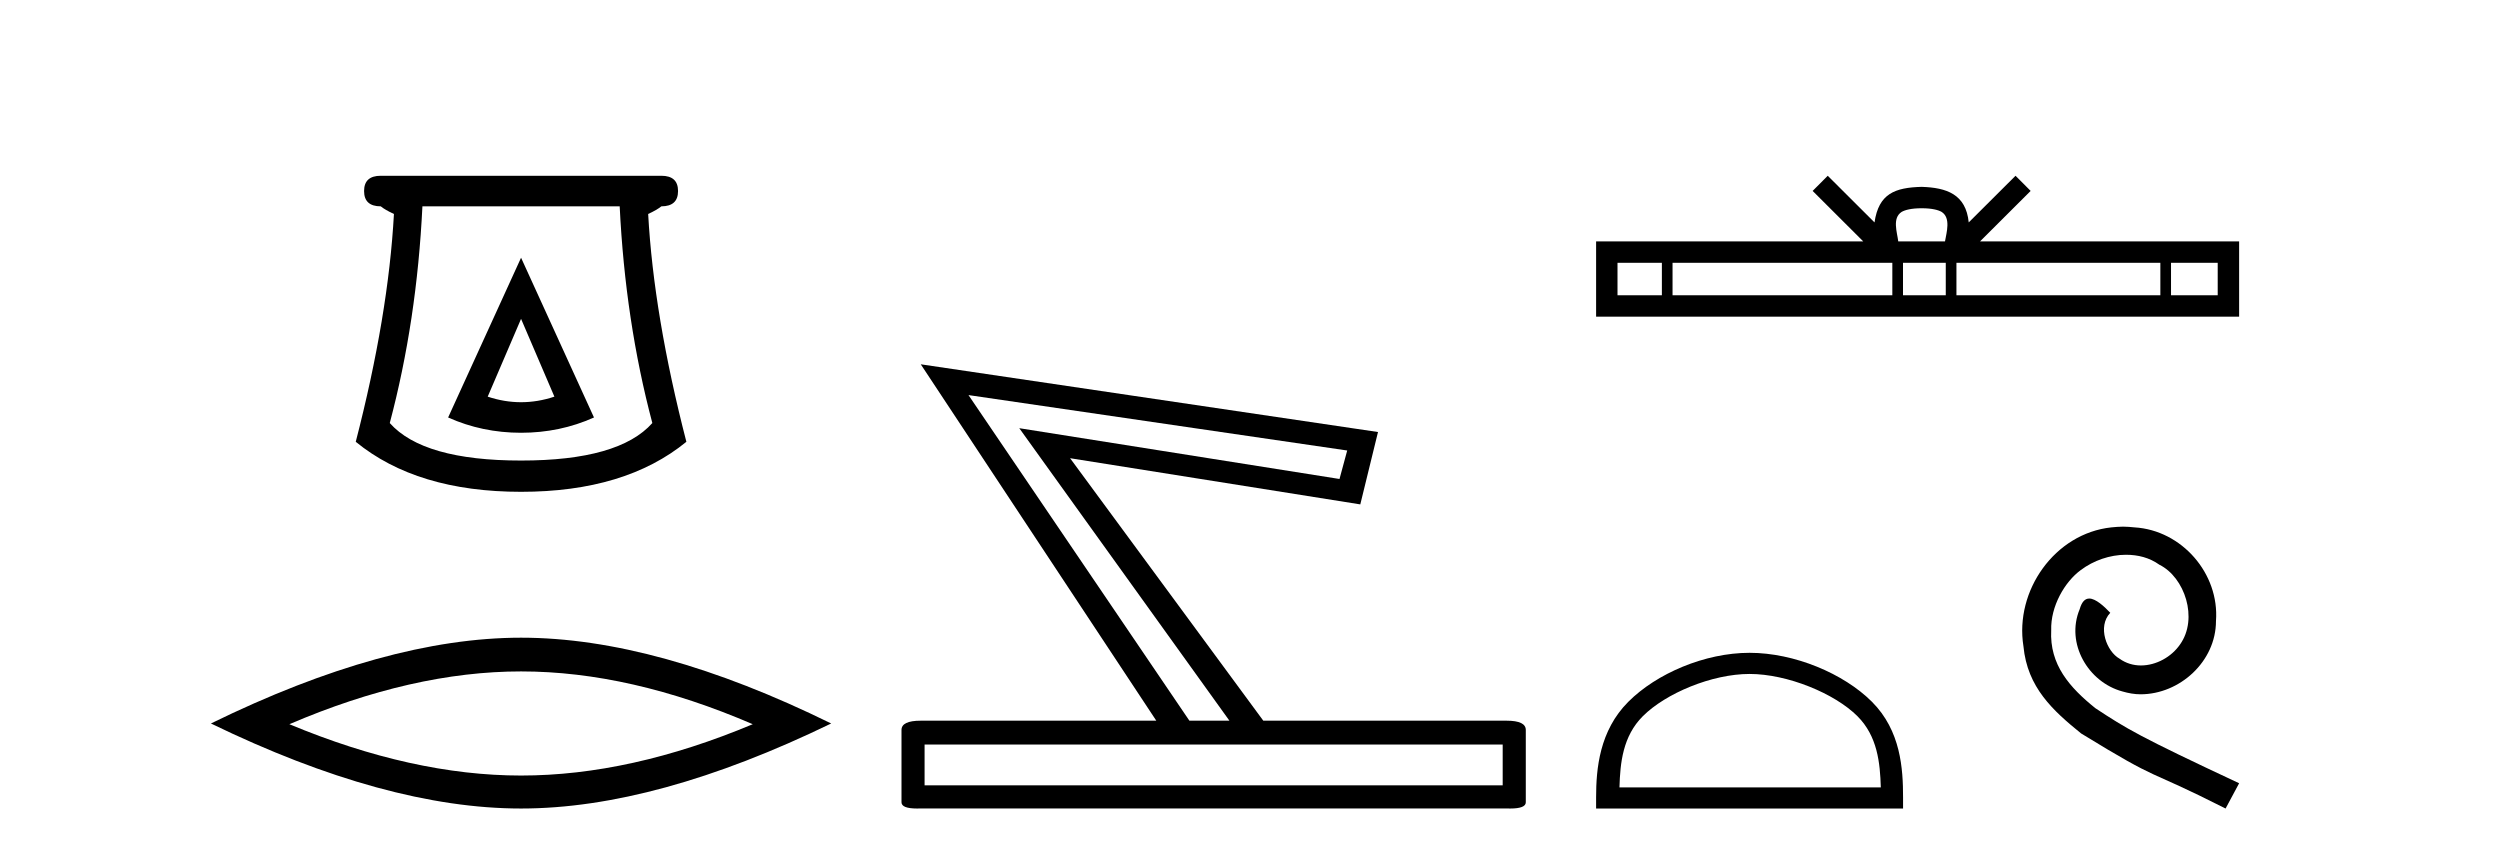
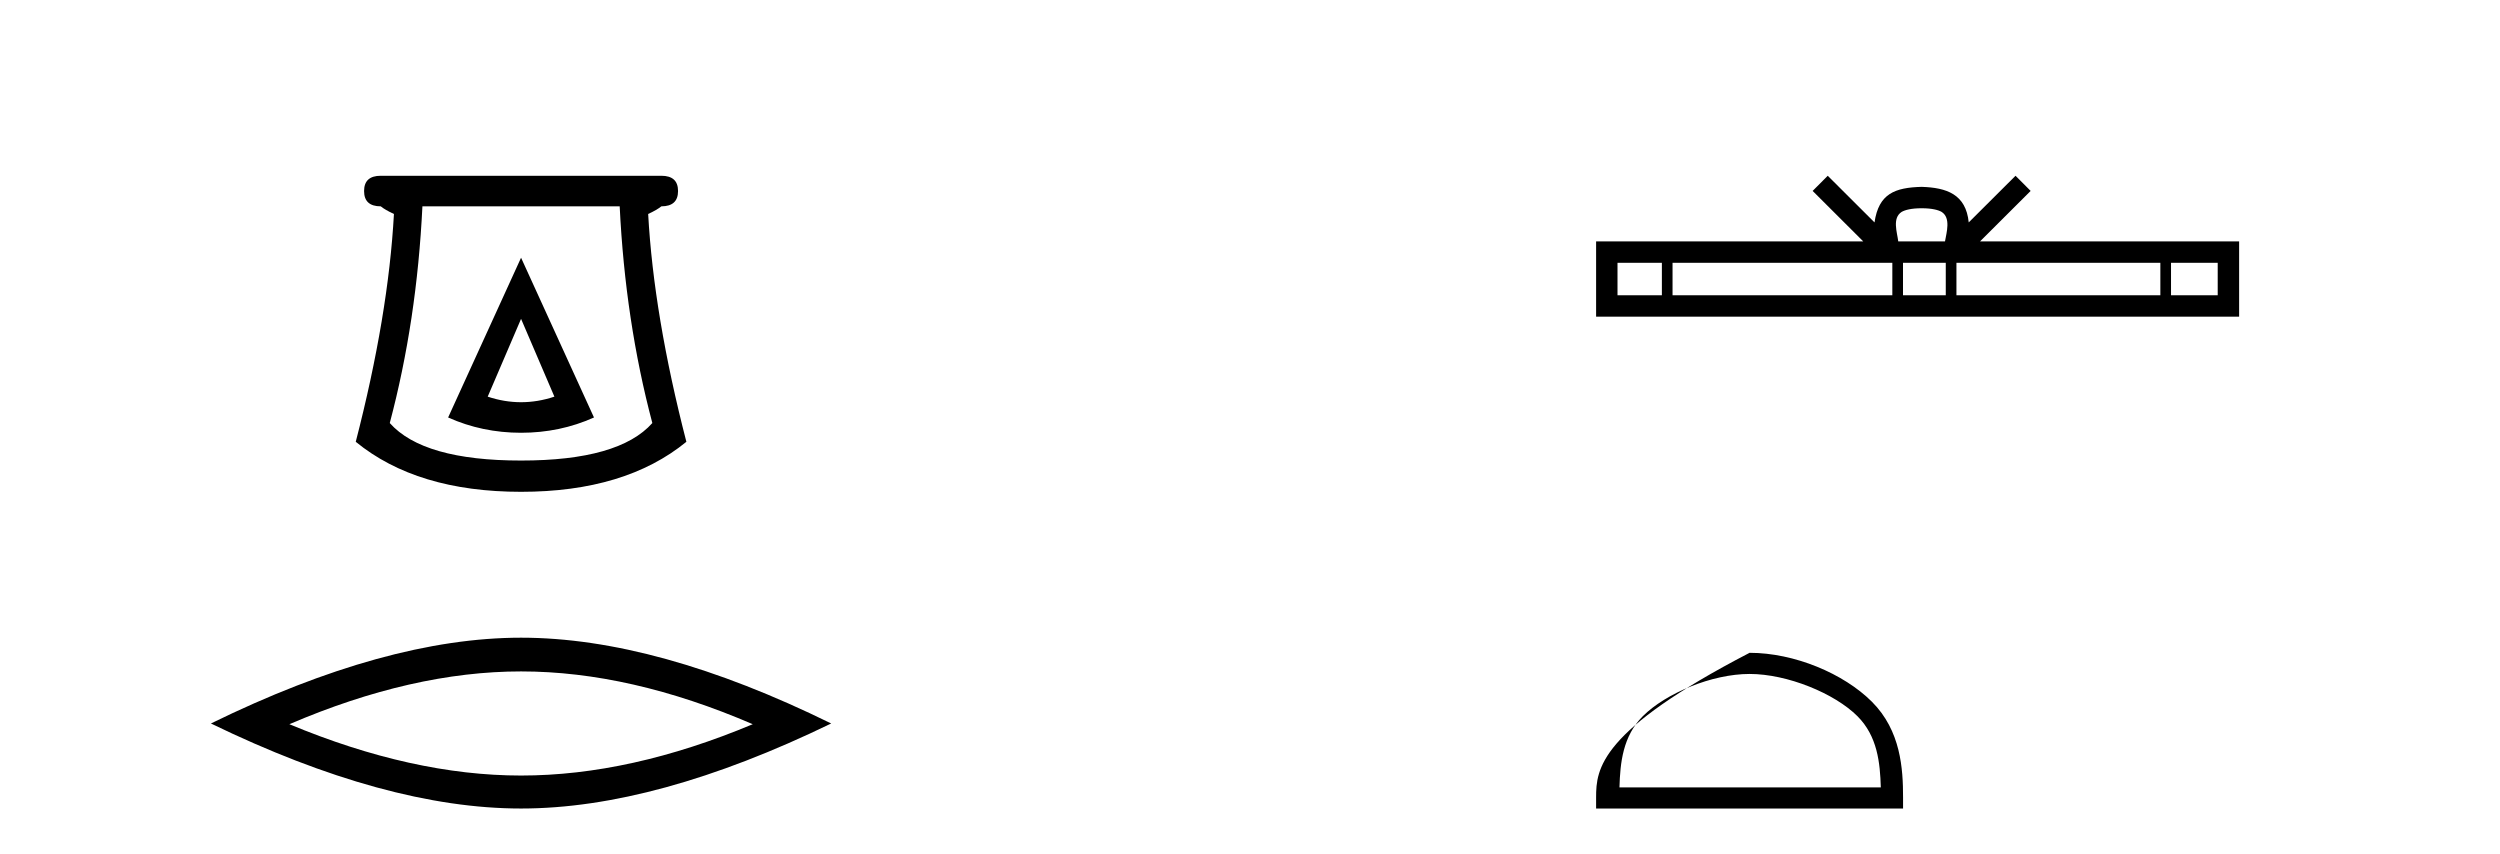
<svg xmlns="http://www.w3.org/2000/svg" width="120.0" height="41.0">
  <path d="M 25.011 15.305 L 26.611 19.039 Q 25.811 19.306 25.011 19.306 Q 24.211 19.306 23.41 19.039 L 25.011 15.305 ZM 25.011 12.371 L 21.51 20.039 Q 23.144 20.773 25.011 20.773 Q 26.878 20.773 28.511 20.039 L 25.011 12.371 ZM 29.745 9.904 Q 30.012 15.405 31.312 20.306 Q 29.712 22.106 25.011 22.106 Q 20.31 22.106 18.709 20.306 Q 20.01 15.405 20.276 9.904 ZM 18.276 8.437 Q 17.476 8.437 17.476 9.17 Q 17.476 9.904 18.276 9.904 Q 18.476 10.07 18.909 10.271 Q 18.643 15.138 17.076 21.206 Q 20.01 23.607 25.011 23.607 Q 30.012 23.607 32.946 21.206 Q 31.379 15.138 31.112 10.271 Q 31.545 10.07 31.745 9.904 Q 32.546 9.904 32.546 9.17 Q 32.546 8.437 31.745 8.437 Z" style="fill:#000000;stroke:none" />
  <path d="M 25.011 32.228 Q 30.254 32.228 36.132 34.762 Q 30.254 37.226 25.011 37.226 Q 19.802 37.226 13.89 34.762 Q 19.802 32.228 25.011 32.228 ZM 25.011 30.609 Q 18.535 30.609 10.124 34.727 Q 18.535 38.809 25.011 38.809 Q 31.486 38.809 39.897 34.727 Q 31.521 30.609 25.011 30.609 Z" style="fill:#000000;stroke:none" />
-   <path d="M 46.487 18.964 L 64.666 21.624 L 64.296 22.991 L 48.925 20.553 L 59.012 34.593 L 57.091 34.593 L 46.487 18.964 ZM 72.129 35.739 L 72.129 37.697 L 44.38 37.697 L 44.38 35.739 ZM 44.196 17.486 L 55.502 34.593 L 44.196 34.593 Q 43.272 34.593 43.272 35.037 L 43.272 38.51 Q 43.272 38.809 44.02 38.809 Q 44.103 38.809 44.196 38.806 L 72.314 38.806 Q 72.406 38.809 72.49 38.809 Q 73.238 38.809 73.238 38.51 L 73.238 35.037 Q 73.238 34.593 72.314 34.593 L 60.638 34.593 L 51.364 21.994 L 65.294 24.211 L 66.144 20.737 L 44.196 17.486 Z" style="fill:#000000;stroke:none" />
  <path d="M 92.238 9.996 C 92.739 9.996 93.04 10.081 93.196 10.17 C 93.65 10.46 93.434 11.153 93.36 11.587 L 91.116 11.587 C 91.062 11.144 90.817 10.467 91.281 10.17 C 91.437 10.081 91.738 9.996 92.238 9.996 ZM 79.77 12.614 L 79.77 14.174 L 77.64 14.174 L 77.64 12.614 ZM 90.832 12.614 L 90.832 14.174 L 80.282 14.174 L 80.282 12.614 ZM 93.397 12.614 L 93.397 14.174 L 91.344 14.174 L 91.344 12.614 ZM 103.697 12.614 L 103.697 14.174 L 93.909 14.174 L 93.909 12.614 ZM 106.45 12.614 L 106.45 14.174 L 104.209 14.174 L 104.209 12.614 ZM 87.732 8.437 L 87.007 9.164 L 89.435 11.587 L 76.613 11.587 L 76.613 15.201 L 107.478 15.201 L 107.478 11.587 L 95.042 11.587 L 97.471 9.164 L 96.745 8.437 L 94.499 10.676 C 94.364 9.319 93.434 9.007 92.238 8.969 C 90.961 9.003 90.176 9.292 89.977 10.676 L 87.732 8.437 Z" style="fill:#000000;stroke:none" />
-   <path d="M 83.98 32.35 C 85.792 32.35 88.06 33.281 89.158 34.378 C 90.118 35.339 90.244 36.612 90.279 37.795 L 77.734 37.795 C 77.769 36.612 77.894 35.339 78.855 34.378 C 79.952 33.281 82.167 32.35 83.98 32.35 ZM 83.98 31.335 C 81.83 31.335 79.516 32.329 78.161 33.684 C 76.77 35.075 76.613 36.906 76.613 38.275 L 76.613 38.809 L 91.347 38.809 L 91.347 38.275 C 91.347 36.906 91.243 35.075 89.852 33.684 C 88.496 32.329 86.13 31.335 83.98 31.335 Z" style="fill:#000000;stroke:none" />
-   <path d="M 101.908 25.279 C 101.721 25.279 101.533 25.297 101.345 25.314 C 98.628 25.604 96.698 28.354 97.125 31.019 C 97.313 33.001 98.543 34.111 99.893 35.205 C 103.907 37.665 102.78 36.759 106.828 38.809 L 107.478 37.596 C 102.66 35.341 102.079 34.983 100.576 33.992 C 99.346 33.001 98.372 31.908 98.458 30.251 C 98.423 29.106 99.107 27.927 99.876 27.364 C 100.491 26.902 101.276 26.629 102.045 26.629 C 102.626 26.629 103.173 26.766 103.651 27.107 C 104.864 27.705 105.53 29.687 104.642 30.934 C 104.232 31.532 103.497 31.942 102.763 31.942 C 102.404 31.942 102.045 31.839 101.738 31.617 C 101.123 31.276 100.661 30.08 101.293 29.414 C 101.003 29.106 100.593 28.73 100.286 28.73 C 100.081 28.73 99.927 28.884 99.824 29.243 C 99.141 30.883 100.234 32.745 101.874 33.189 C 102.165 33.274 102.455 33.326 102.746 33.326 C 104.625 33.326 106.367 31.754 106.367 29.807 C 106.538 27.534 104.727 25.45 102.455 25.314 C 102.284 25.297 102.096 25.279 101.908 25.279 Z" style="fill:#000000;stroke:none" />
+   <path d="M 83.98 32.35 C 85.792 32.35 88.06 33.281 89.158 34.378 C 90.118 35.339 90.244 36.612 90.279 37.795 L 77.734 37.795 C 77.769 36.612 77.894 35.339 78.855 34.378 C 79.952 33.281 82.167 32.35 83.98 32.35 ZM 83.98 31.335 C 76.77 35.075 76.613 36.906 76.613 38.275 L 76.613 38.809 L 91.347 38.809 L 91.347 38.275 C 91.347 36.906 91.243 35.075 89.852 33.684 C 88.496 32.329 86.13 31.335 83.98 31.335 Z" style="fill:#000000;stroke:none" />
</svg>